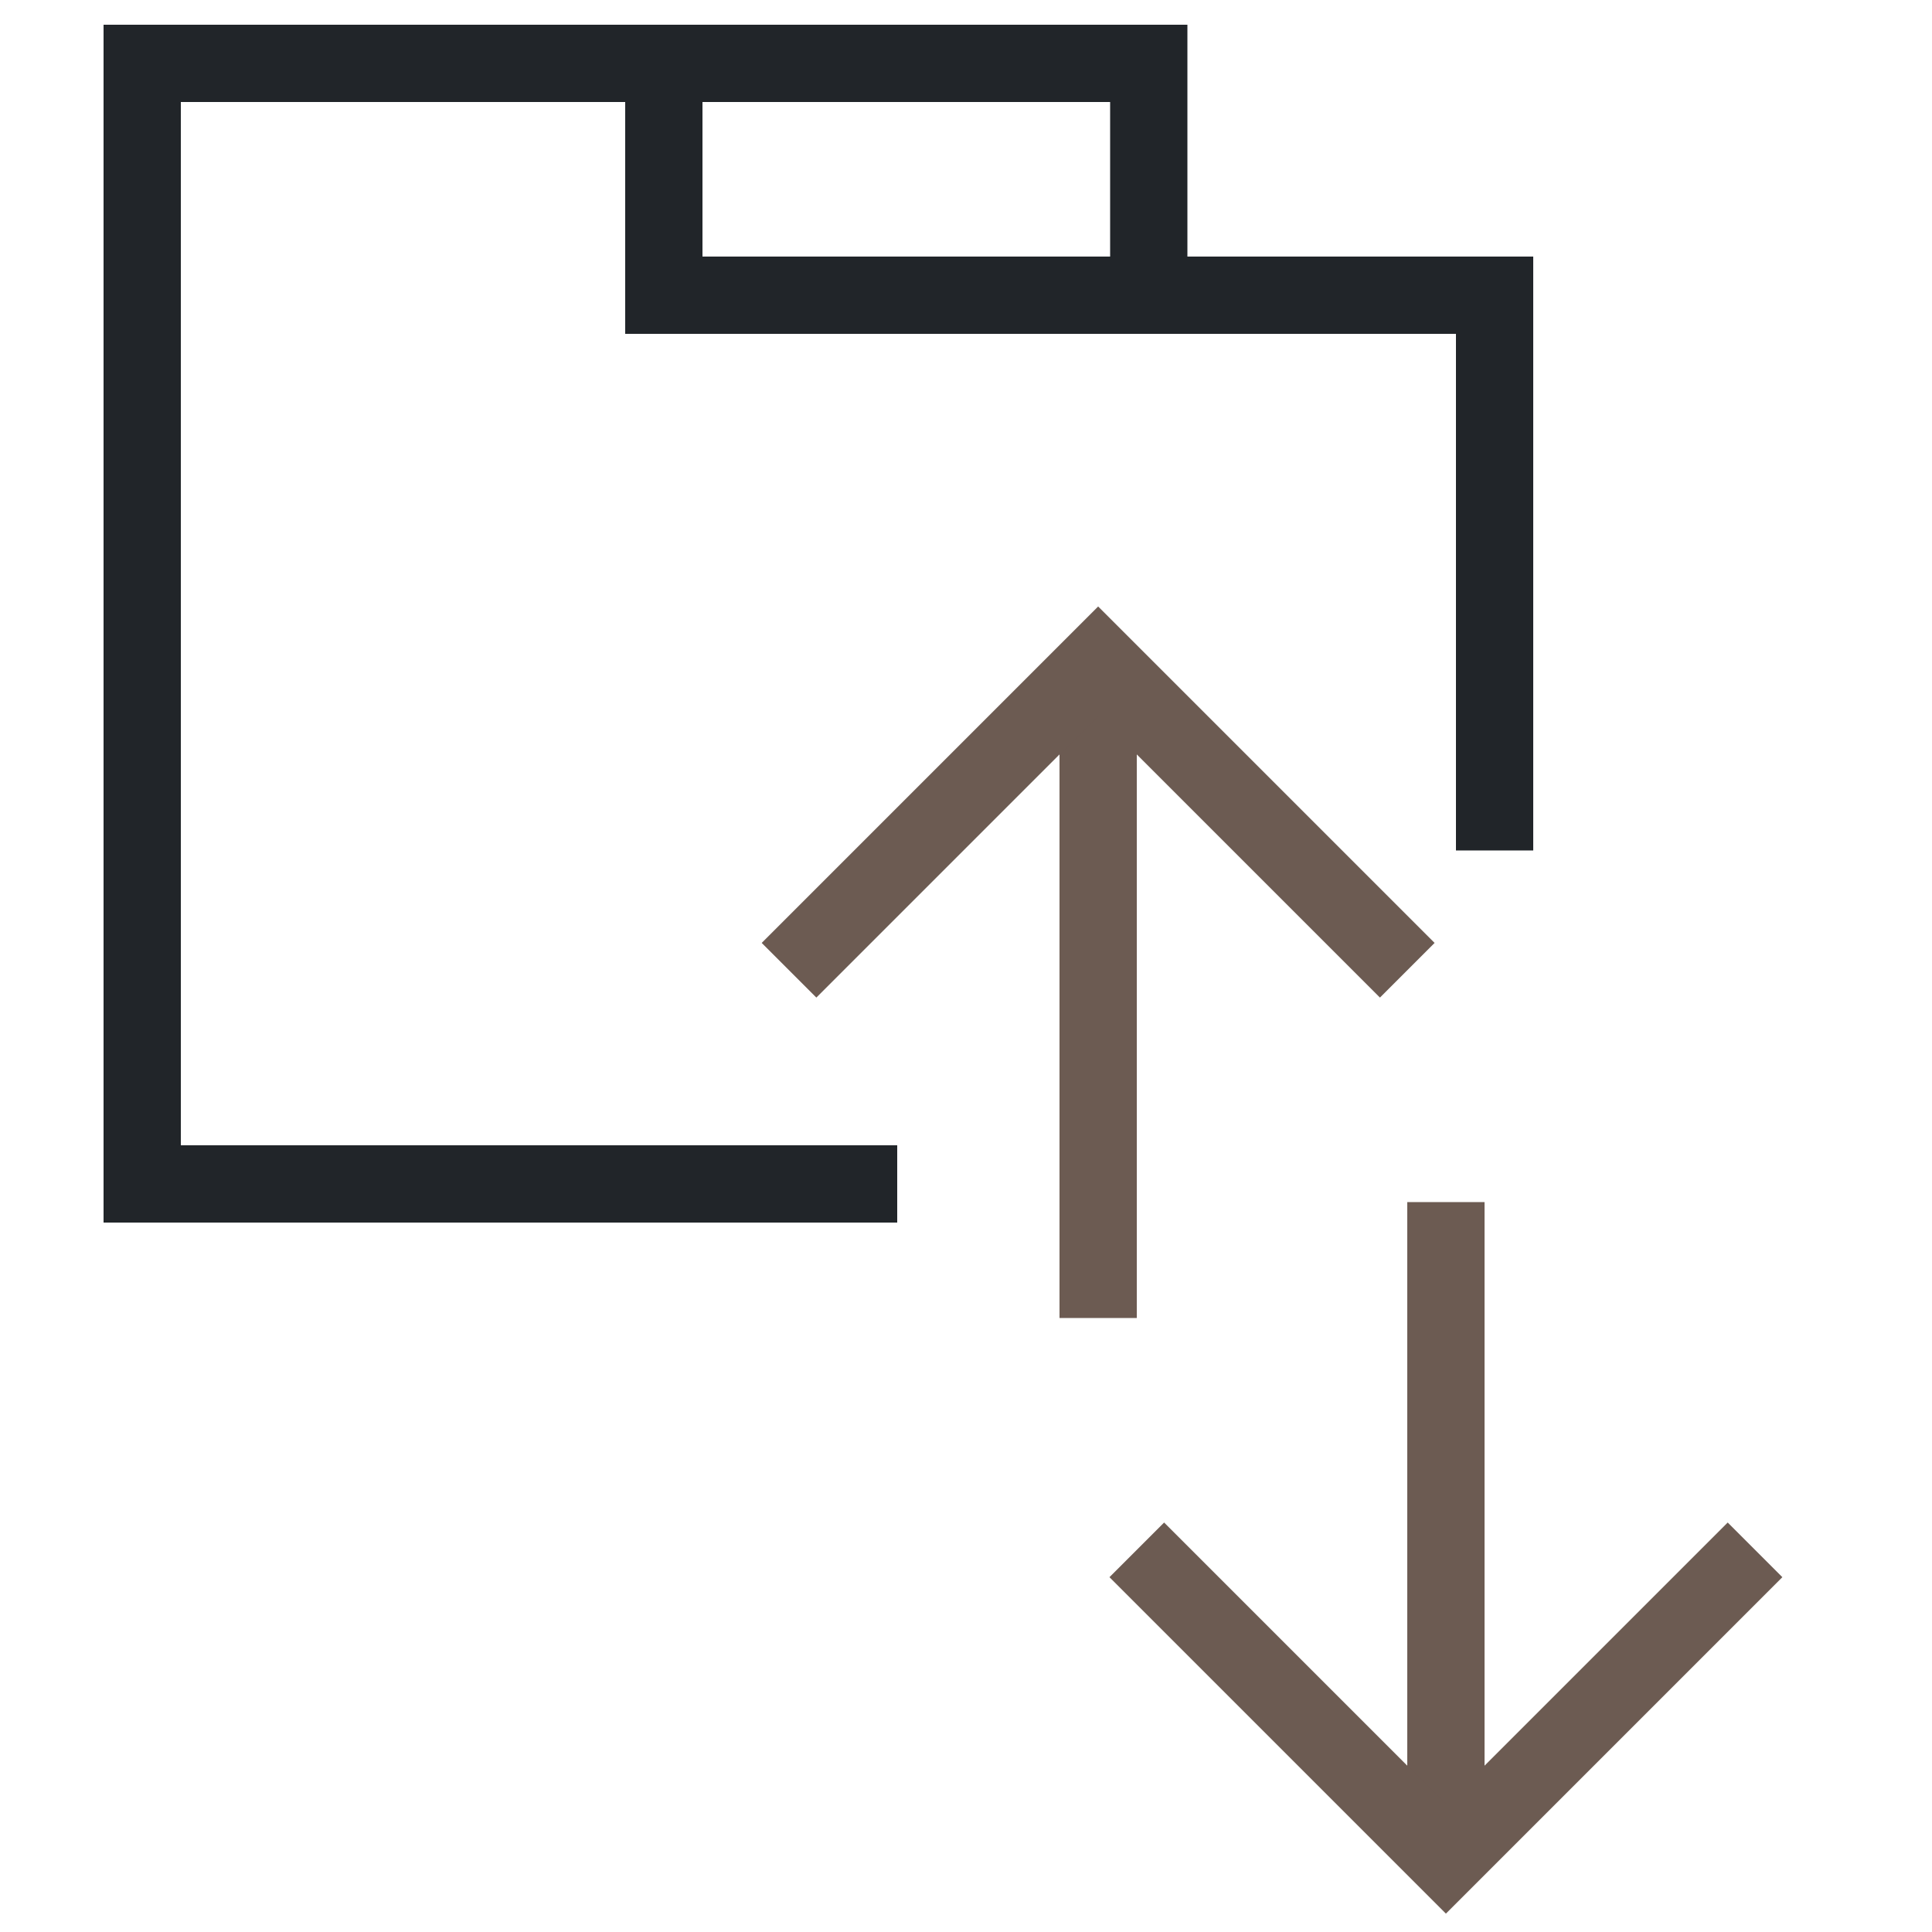
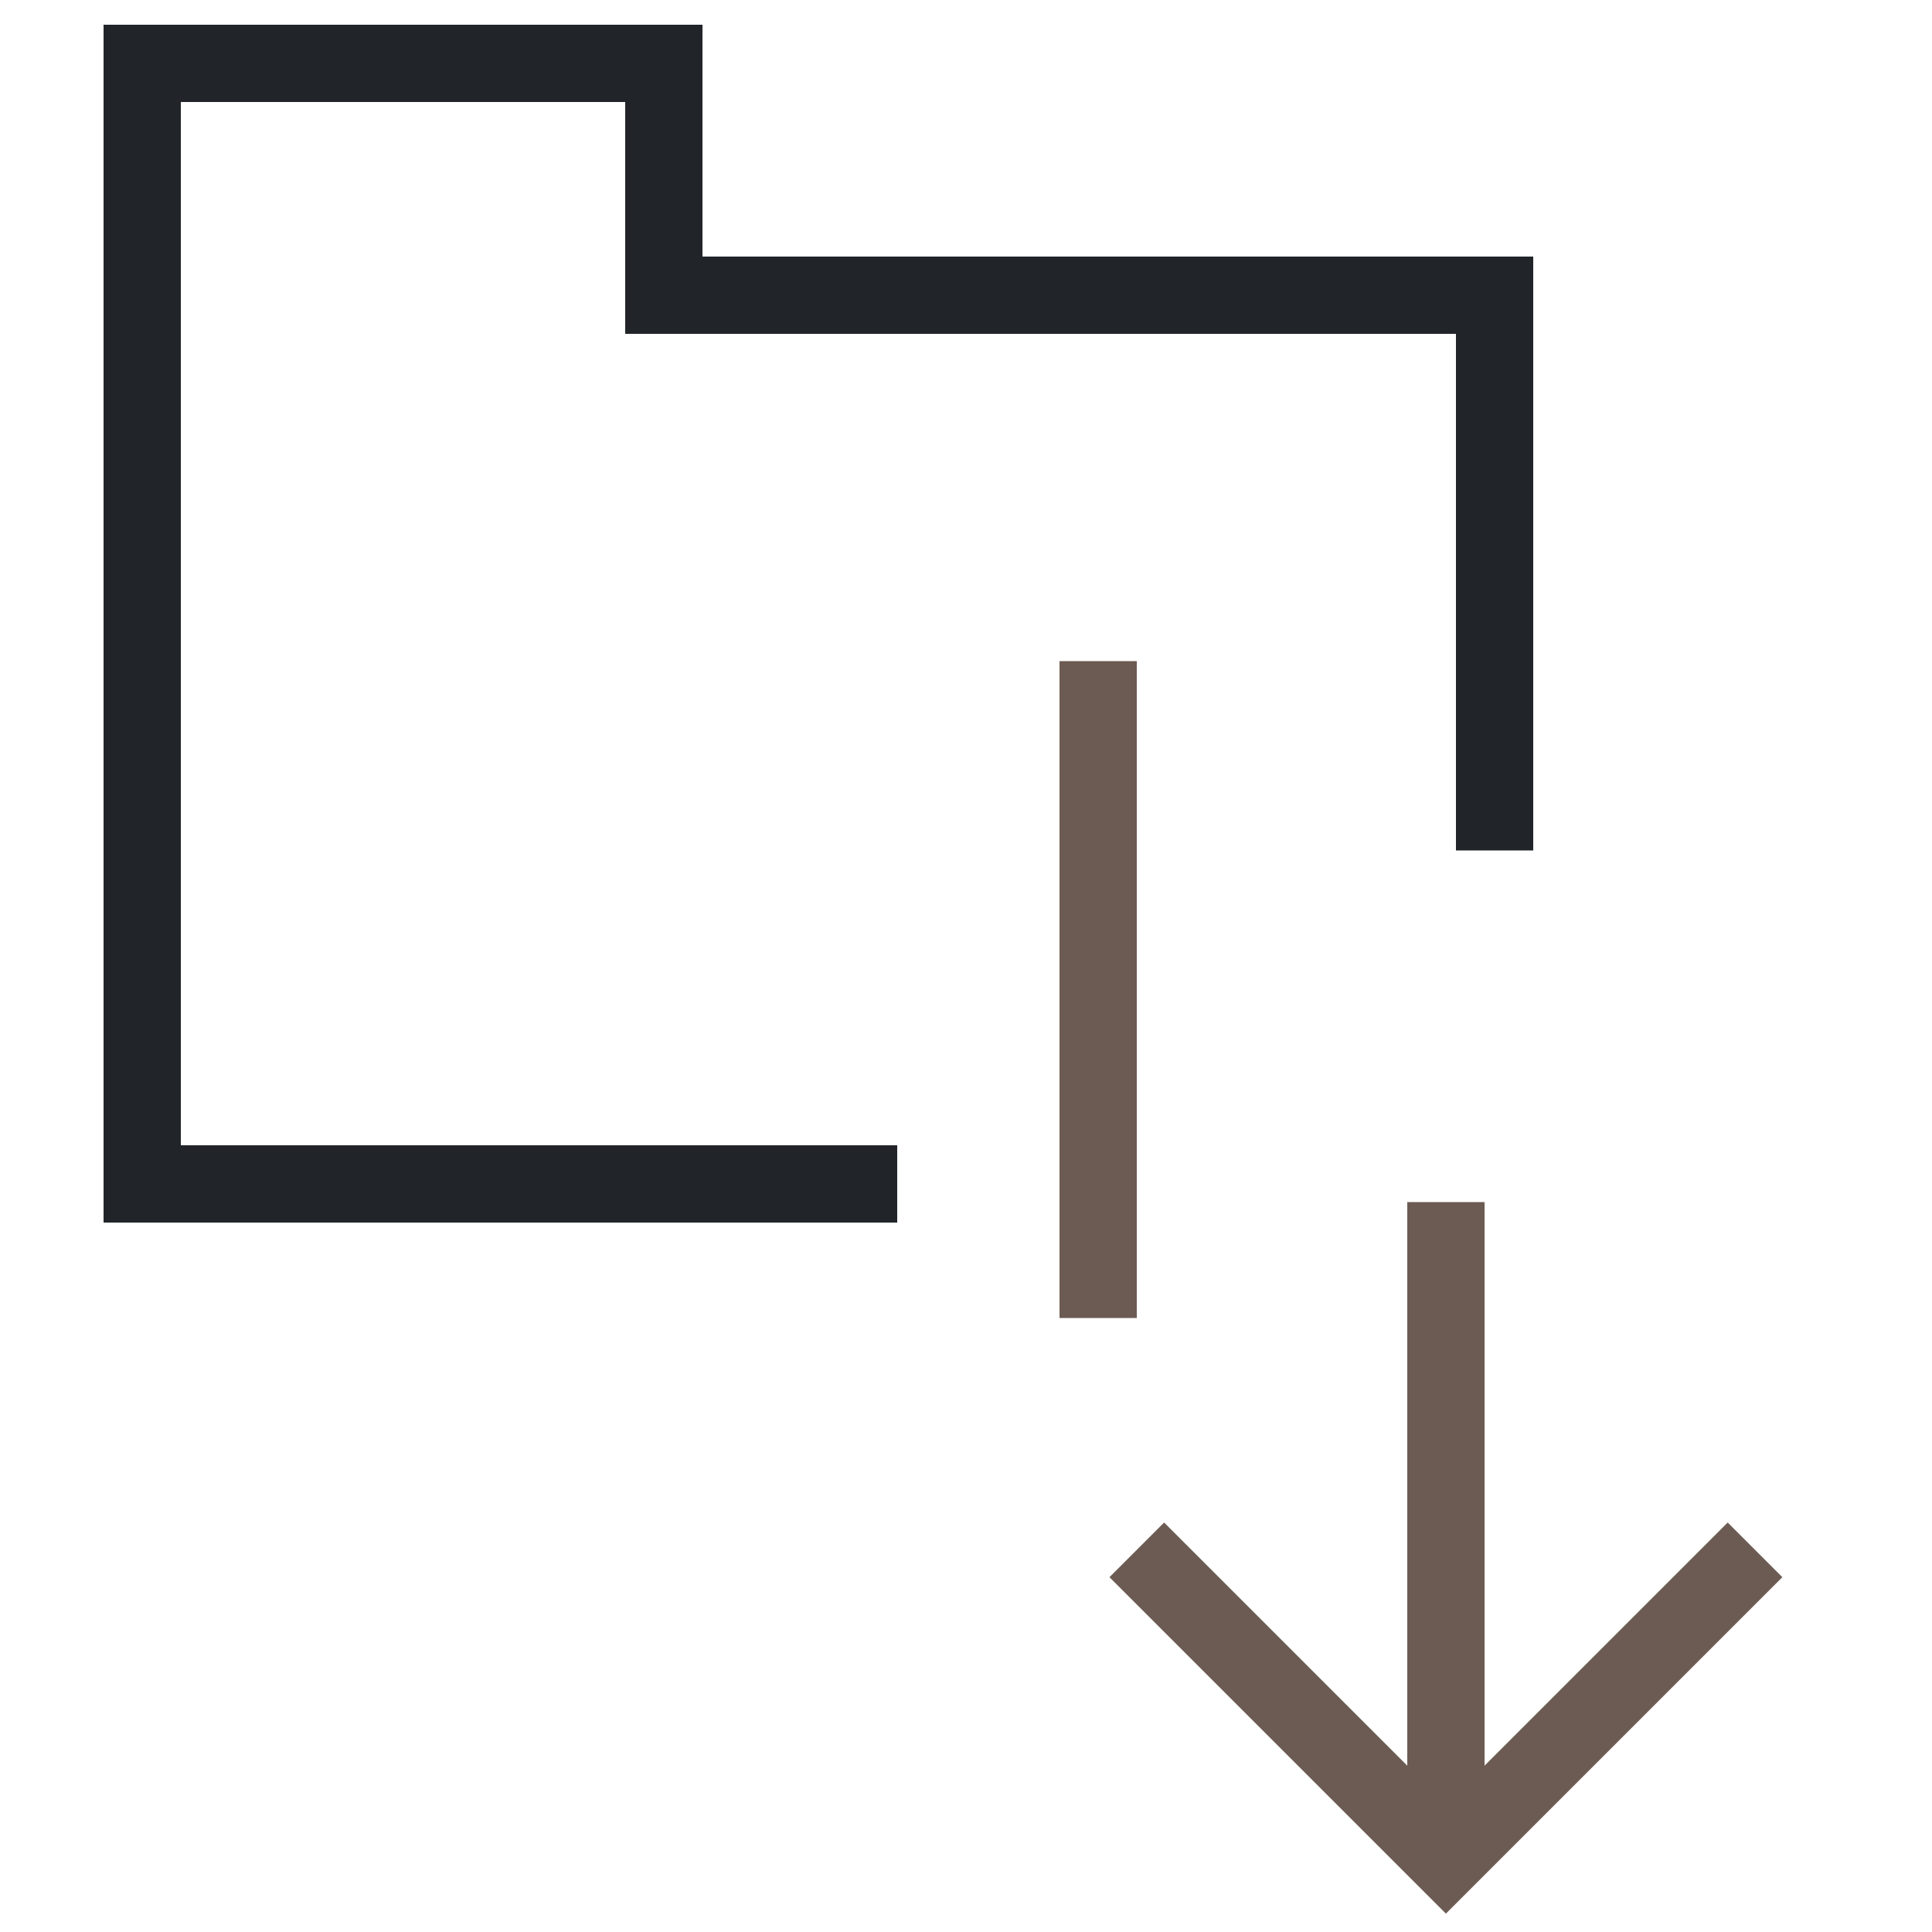
<svg xmlns="http://www.w3.org/2000/svg" id="_圖層_1" data-name="圖層 1" viewBox="0 0 50 50">
  <defs>
    <style>
      .cls-1 {
        fill: #fff;
        opacity: 0;
        stroke-width: 0px;
      }

      .cls-2 {
        stroke: #6c5b52;
      }

      .cls-2, .cls-3 {
        fill: none;
        stroke-miterlimit: 10;
        stroke-width: 2px;
      }

      .cls-3 {
        stroke: #212529;
      }
    </style>
  </defs>
  <rect class="cls-1" width="50" height="50" />
  <g>
    <g>
      <line class="cls-2" x1="37.42" y1="31.11" x2="37.42" y2="48.11" />
      <polyline class="cls-2" points="45.42 40.11 37.42 48.11 29.42 40.11" />
    </g>
    <g>
      <line class="cls-2" x1="28.42" y1="34.11" x2="28.42" y2="17.11" />
-       <polyline class="cls-2" points="36.42 25.11 28.42 17.11 20.42 25.11" />
    </g>
  </g>
  <g>
-     <polyline class="cls-3" points="29.73 7.43 29.73 1.64 16.71 1.64" />
    <polyline class="cls-3" points="23.22 30.64 3.68 30.64 3.68 1.64 17.18 1.64 17.18 7.64 38.68 7.64 38.68 22.01" />
  </g>
</svg>